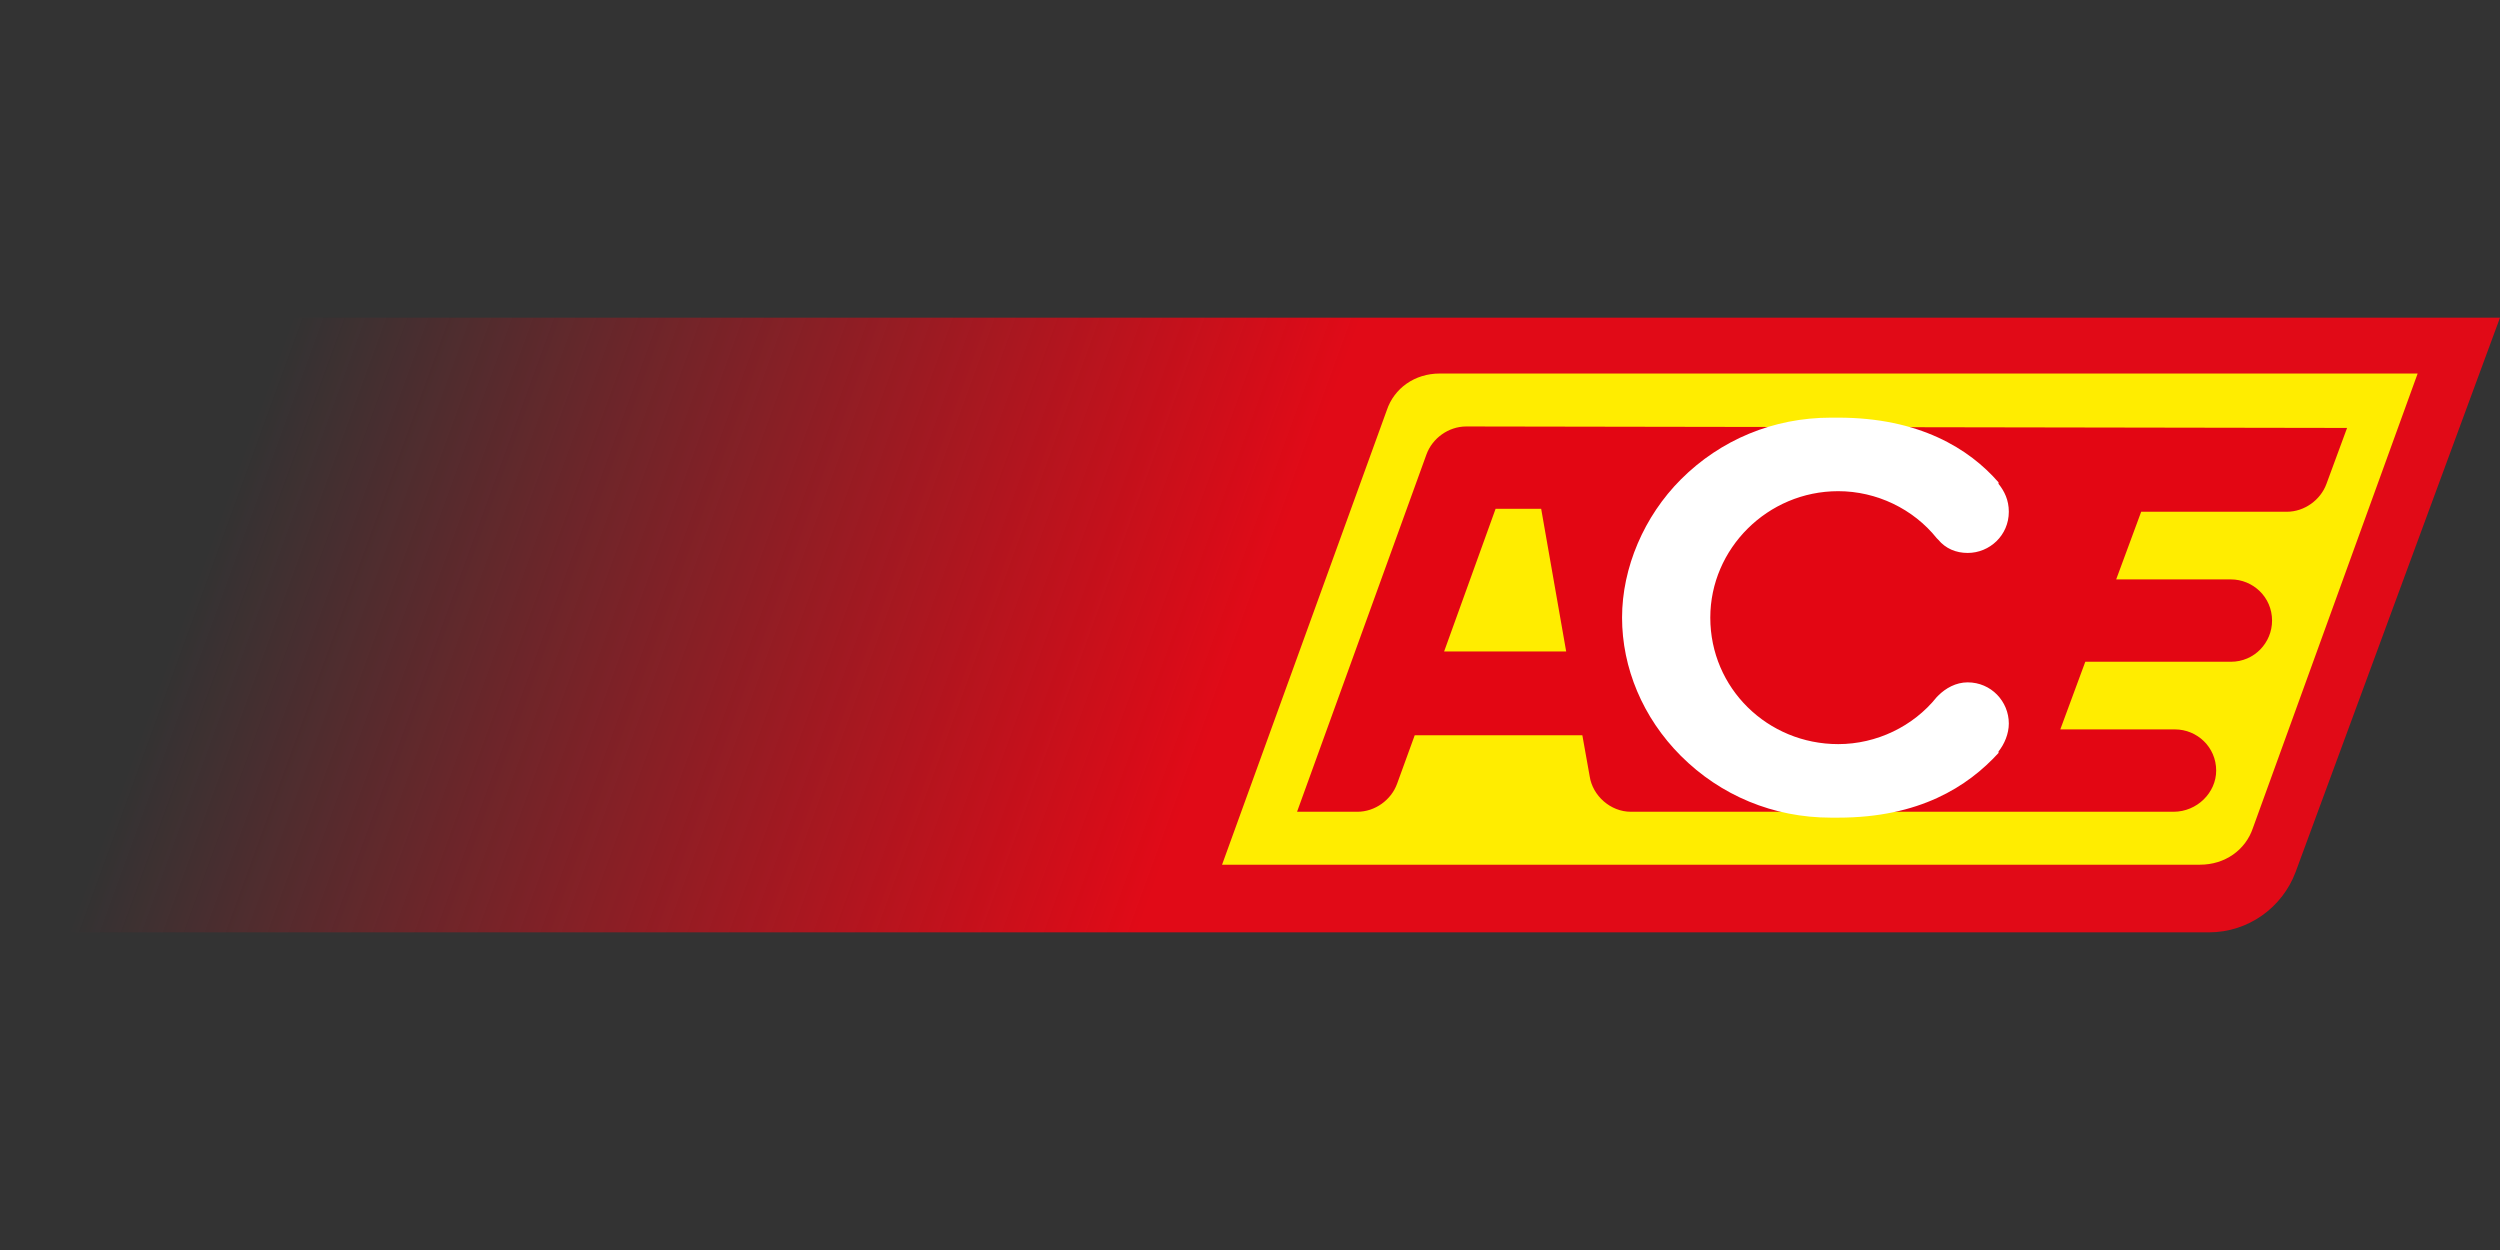
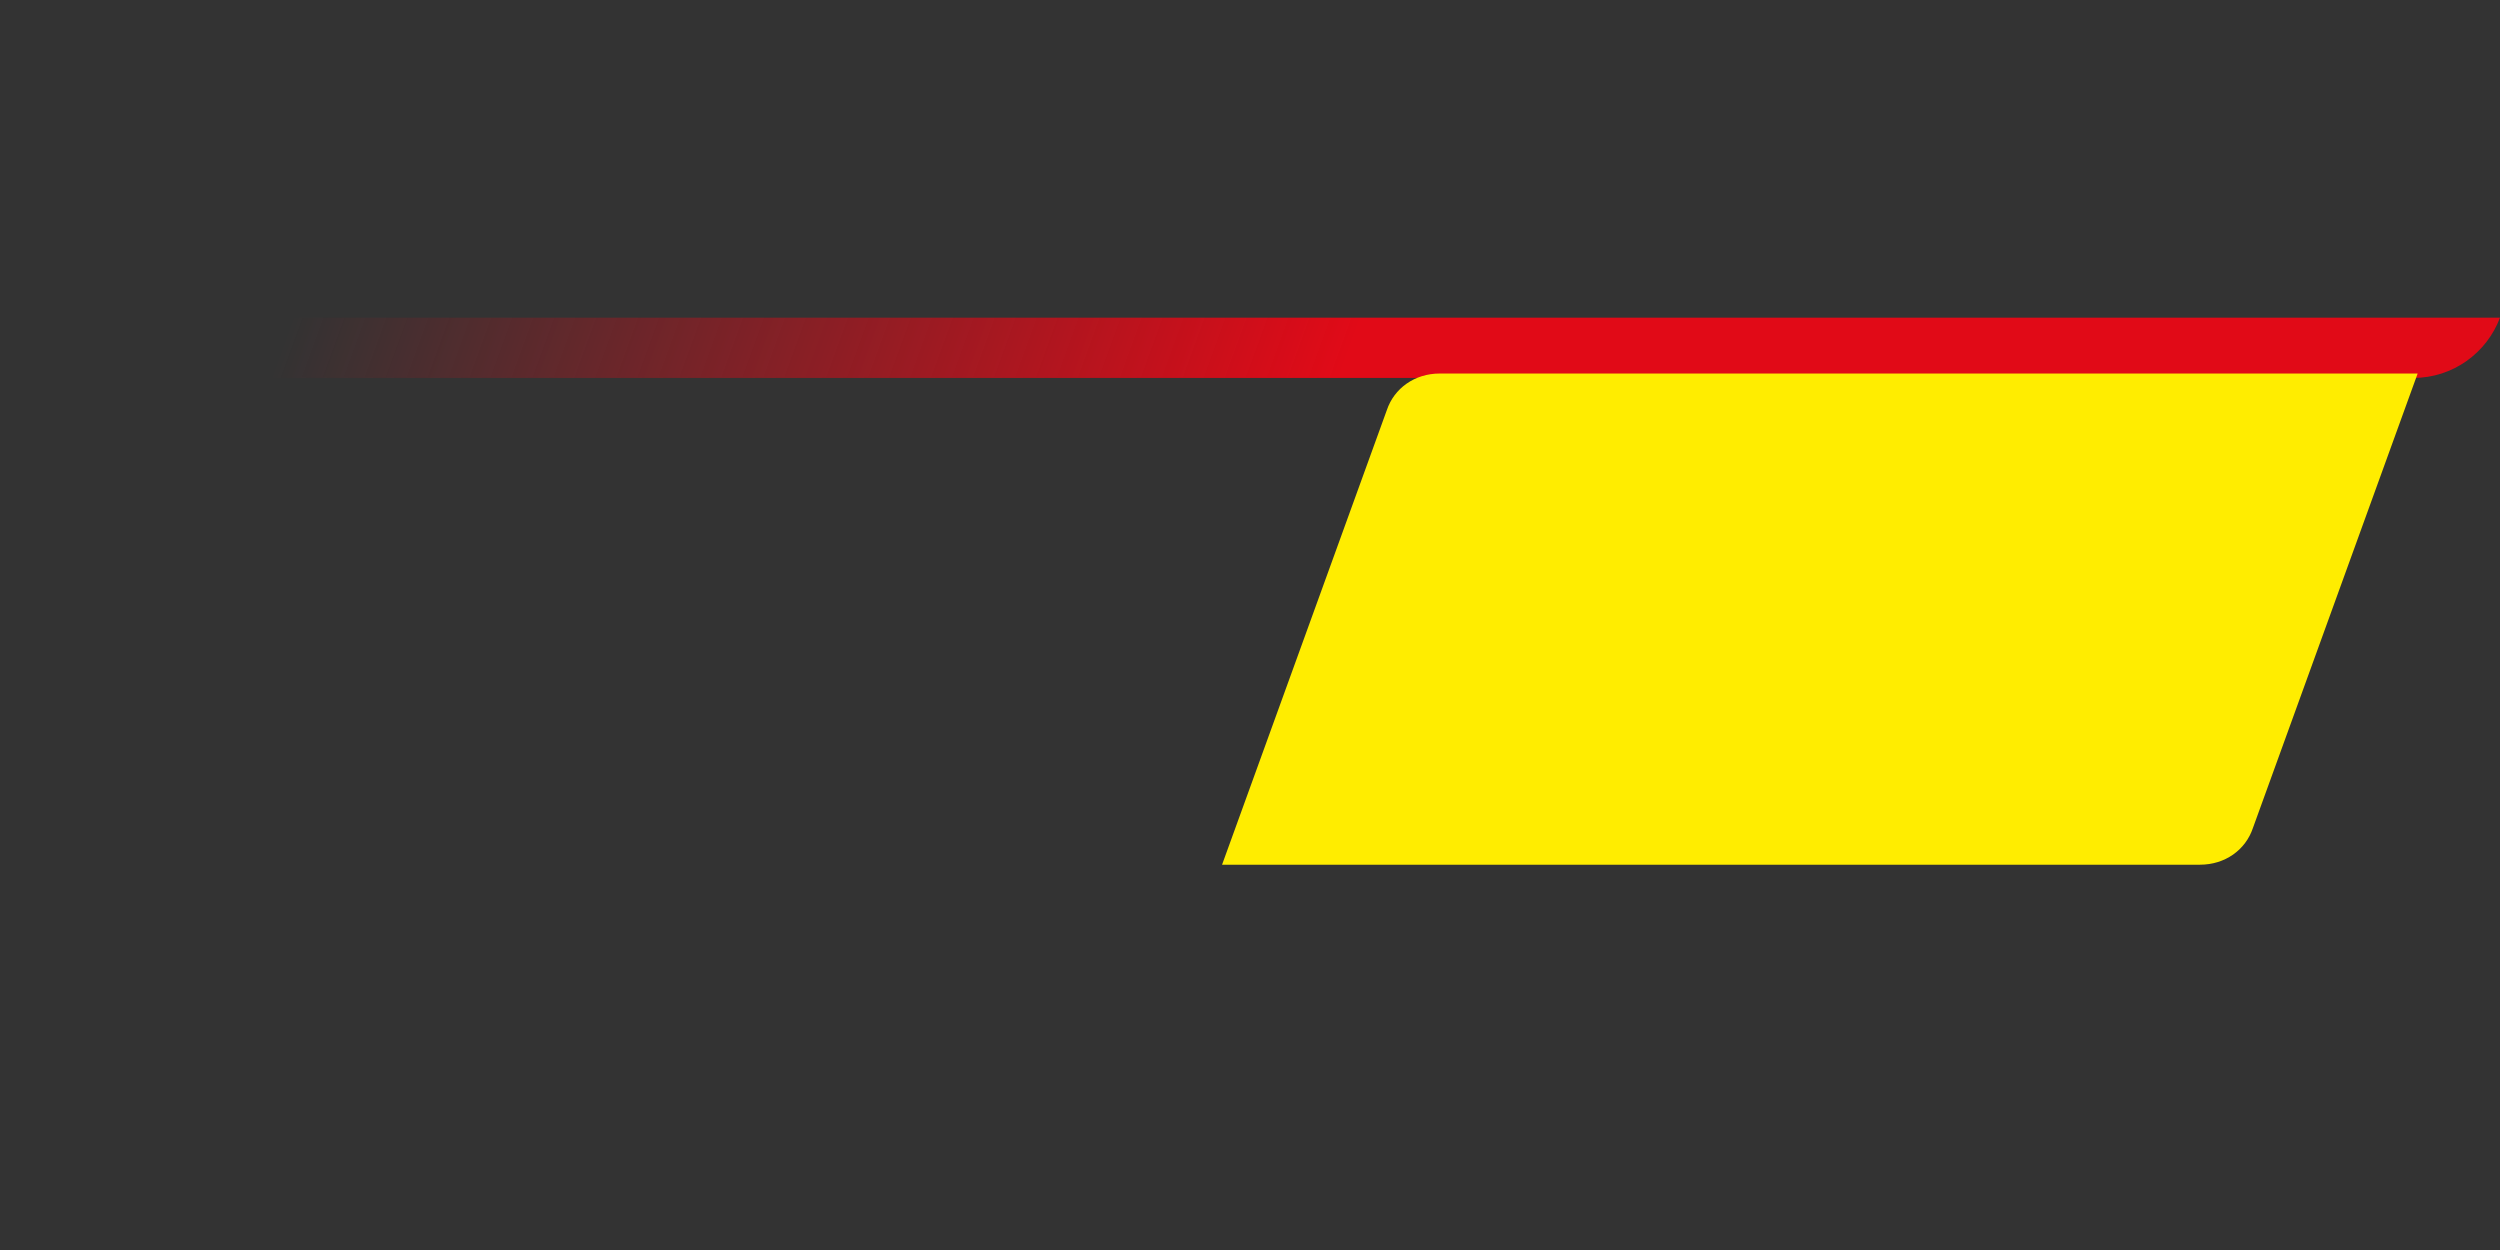
<svg xmlns="http://www.w3.org/2000/svg" viewBox="0 -21.6 170 85">
  <rect x="0" y="-21.6" width="170" height="85" fill="#333333" stroke="none" />
  <linearGradient id="a" gradientUnits="userSpaceOnUse" x1="16.66" y1="978.026" x2="153.34" y2="1027.774" gradientTransform="translate(0 -982)">
    <stop offset=".03" stop-color="#e10a17" stop-opacity="0" />
    <stop offset=".5" stop-color="#e10a17" />
  </linearGradient>
-   <path d="M170 0H19.8c-2.7 0-5 1.7-5.9 4.1L0 41.8h150.2c2.7 0 5-1.7 5.9-4.1L170 0z" fill="url(#a)" />
+   <path d="M170 0H19.8c-2.7 0-5 1.7-5.9 4.1h150.2c2.7 0 5-1.7 5.9-4.1L170 0z" fill="url(#a)" />
  <path d="M83.1 37.2 94.3 6.3c.5-1.5 1.9-2.5 3.6-2.5h66.5l-11.2 30.9c-.5 1.5-1.9 2.5-3.6 2.5H83.1z" fill="#ffed00" />
-   <path d="m98.2 22.7 3.5-9.7h3.1l1.7 9.7h-8.3zm1.5-15.3c-1.2 0-2.3.8-2.7 1.9l-8.8 24.3h4.1c1.2 0 2.3-.8 2.7-1.9l1.2-3.3h11.4l.5 2.8c.2 1.3 1.4 2.4 2.8 2.4h36.9c1.6 0 2.9-1.3 2.9-2.8 0-1.6-1.3-2.8-2.8-2.8h-7.8l1.7-4.6h9.9c1.6 0 2.8-1.3 2.8-2.8 0-1.6-1.3-2.8-2.8-2.8h-7.8l1.7-4.6h9.9c1.2 0 2.3-.8 2.7-1.9l1.4-3.8-59.9-.1z" fill="#e30613" />
-   <path d="M116.3 20.4c0 4.8 3.9 8.6 8.7 8.6 2.6 0 5.1-1.2 6.7-3.2l.1-.1c.5-.5 1.2-.9 2-.9 1.6 0 2.8 1.3 2.8 2.8 0 .7-.3 1.4-.7 1.9v.1c-2.1 2.3-5.4 4.4-10.9 4.4h-.5c-3.9 0-7.5-1.5-10.2-4.2-2.6-2.6-4-6-4-9.4 0-3.4 1.5-6.9 4-9.4 2.7-2.7 6.3-4.2 10.2-4.2h.5c5.5 0 8.9 2.1 10.9 4.4v.1c.4.5.7 1.1.7 1.9 0 1.6-1.3 2.8-2.8 2.8-.8 0-1.5-.3-2-.9l-.1-.1c-1.6-2-4.1-3.2-6.7-3.2-4.8 0-8.7 3.9-8.7 8.6z" fill="#fff" />
</svg>